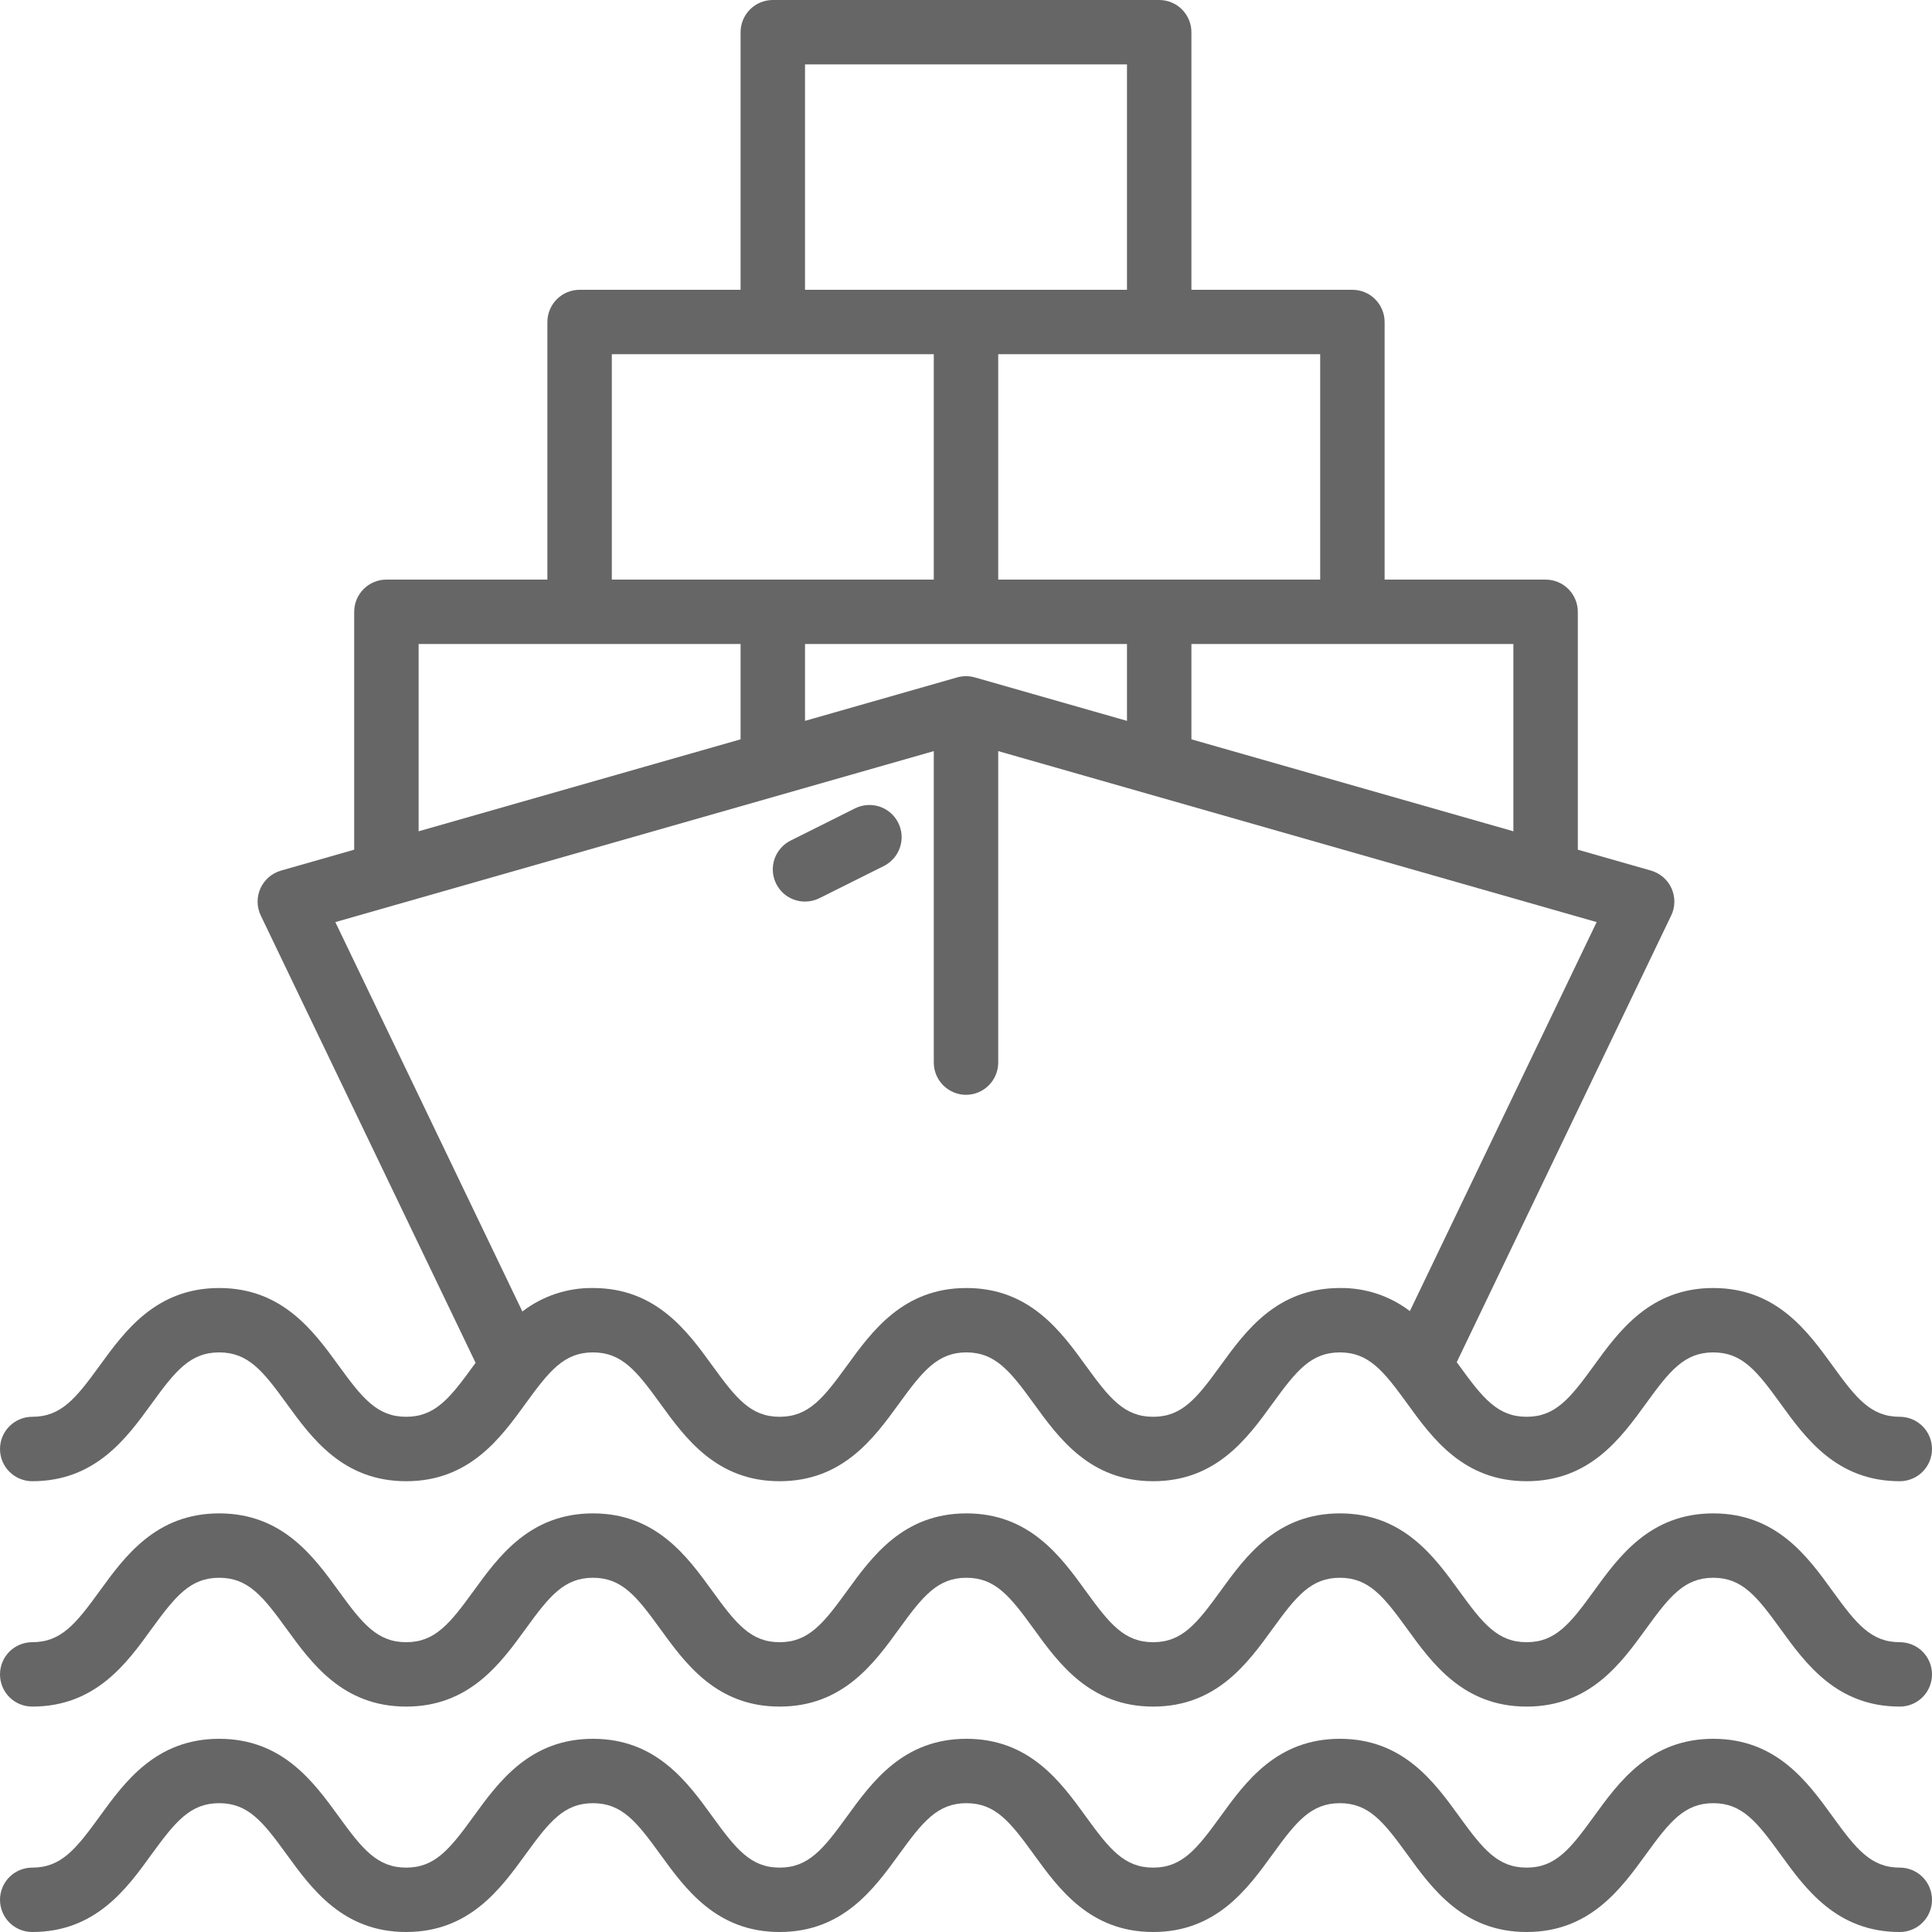
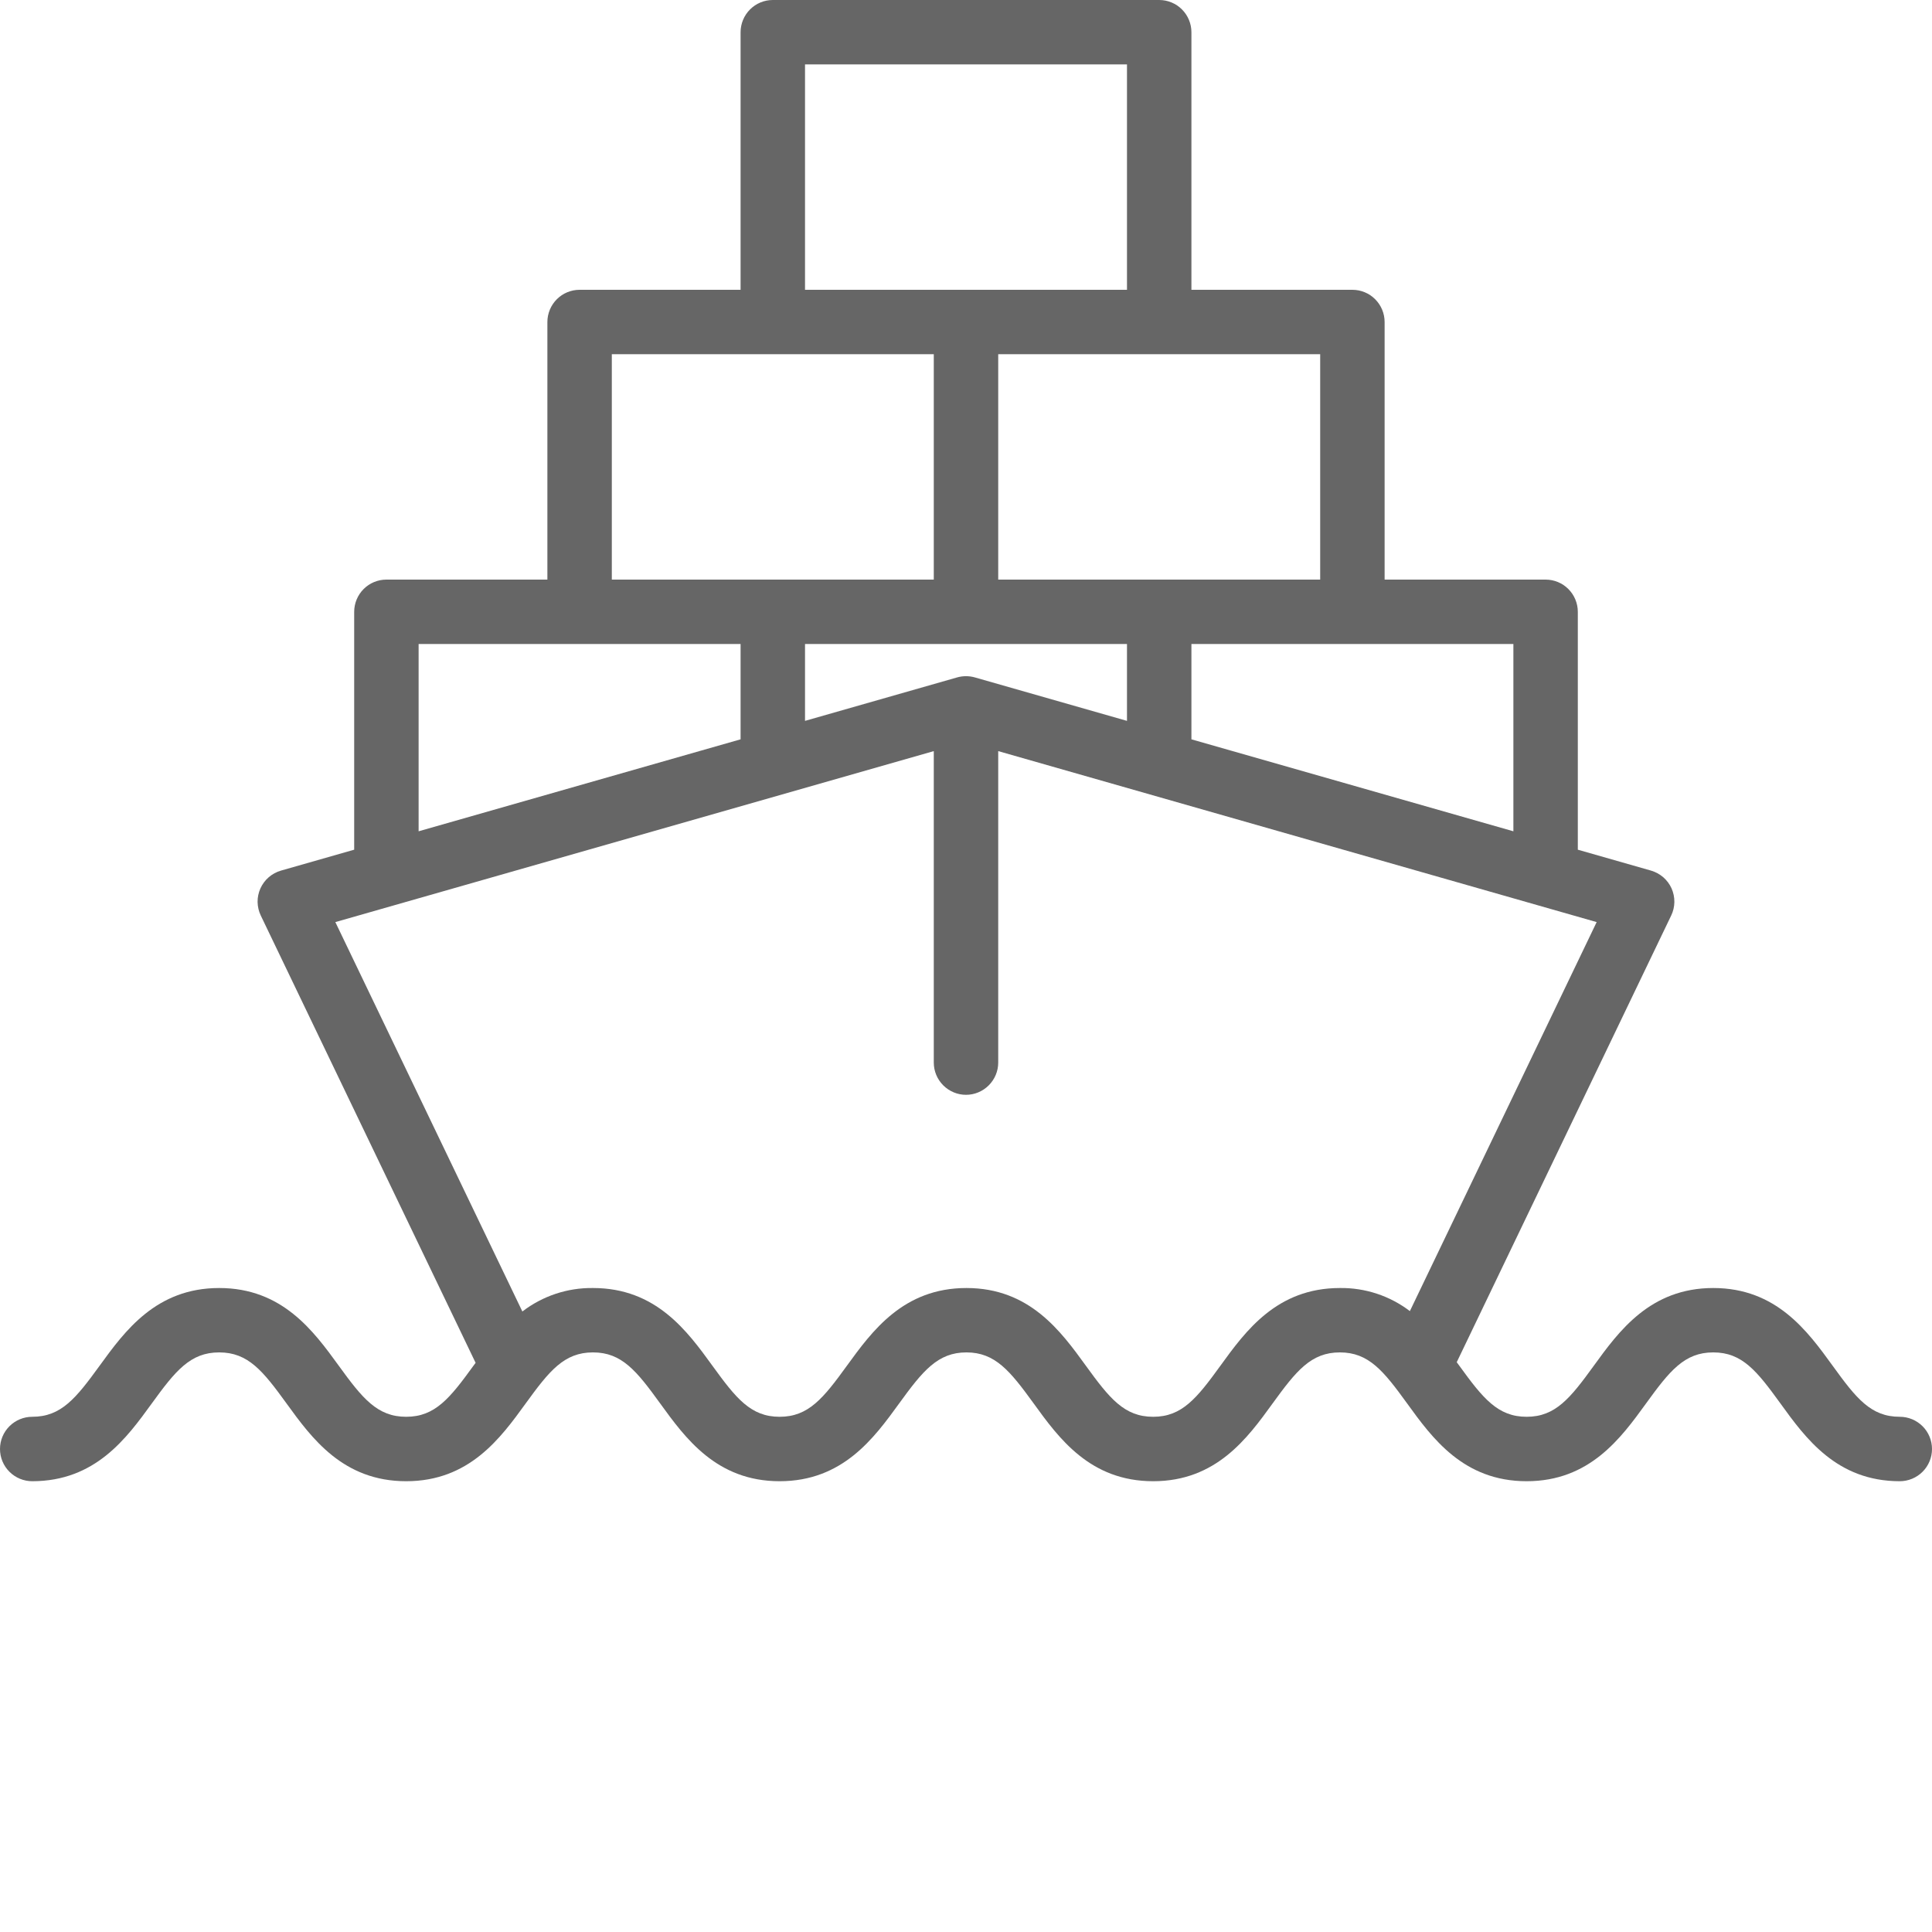
<svg xmlns="http://www.w3.org/2000/svg" viewBox="0 0 40 40" fill="none">
-   <path d="M39.333 40C38.027 40 37.381 39.108 36.862 38.391C36.373 37.715 36.067 37.333 35.471 37.333C34.876 37.333 34.568 37.715 34.079 38.391C33.559 39.108 32.913 40 31.607 40C30.3 40 29.653 39.108 29.134 38.391C28.644 37.715 28.338 37.333 27.741 37.333C27.143 37.333 26.837 37.715 26.347 38.391C25.828 39.108 25.181 40 23.875 40C22.568 40 21.921 39.108 21.402 38.391C20.912 37.715 20.606 37.333 20.009 37.333C19.411 37.333 19.105 37.715 18.615 38.391C18.095 39.108 17.449 40 16.141 40C14.834 40 14.189 39.108 13.669 38.391C13.18 37.715 12.874 37.333 12.277 37.333C11.679 37.333 11.373 37.715 10.883 38.391C10.363 39.108 9.716 40 8.409 40C7.101 40 6.453 39.108 5.933 38.391C5.443 37.715 5.137 37.333 4.538 37.333C3.939 37.333 3.632 37.715 3.138 38.392C2.622 39.108 1.974 40 0.667 40C0.49 40 0.32 39.93 0.195 39.805C0.07 39.68 0 39.51 0 39.333C0 39.157 0.07 38.987 0.195 38.862C0.32 38.737 0.49 38.667 0.667 38.667C1.267 38.667 1.572 38.285 2.063 37.608C2.583 36.892 3.23 36 4.538 36C5.846 36 6.493 36.892 7.013 37.608C7.503 38.285 7.813 38.667 8.409 38.667C9.005 38.667 9.313 38.285 9.803 37.609C10.323 36.892 10.97 36 12.277 36C13.583 36 14.23 36.892 14.749 37.609C15.239 38.285 15.545 38.667 16.141 38.667C16.738 38.667 17.045 38.285 17.535 37.609C18.055 36.892 18.702 36 20.009 36C21.315 36 21.962 36.892 22.481 37.609C22.971 38.285 23.277 38.667 23.875 38.667C24.472 38.667 24.778 38.285 25.268 37.609C25.787 36.892 26.434 36 27.741 36C29.047 36 29.694 36.892 30.213 37.609C30.703 38.285 31.009 38.667 31.607 38.667C32.204 38.667 32.509 38.285 32.999 37.609C33.518 36.892 34.165 36 35.471 36C36.778 36 37.423 36.892 37.942 37.609C38.431 38.285 38.737 38.667 39.333 38.667C39.51 38.667 39.68 38.737 39.805 38.862C39.93 38.987 40 39.157 40 39.333C40 39.51 39.93 39.68 39.805 39.805C39.68 39.93 39.51 40 39.333 40Z" fill="#666666" />
-   <path d="M39.333 35.333C38.027 35.333 37.381 34.441 36.862 33.724C36.373 33.048 36.067 32.666 35.471 32.666C34.876 32.666 34.568 33.048 34.079 33.724C33.559 34.441 32.913 35.333 31.607 35.333C30.3 35.333 29.653 34.441 29.134 33.724C28.644 33.048 28.338 32.666 27.741 32.666C27.143 32.666 26.837 33.048 26.347 33.724C25.828 34.441 25.181 35.333 23.875 35.333C22.568 35.333 21.921 34.441 21.402 33.724C20.912 33.048 20.606 32.666 20.009 32.666C19.411 32.666 19.105 33.048 18.615 33.724C18.095 34.441 17.449 35.333 16.141 35.333C14.834 35.333 14.189 34.441 13.669 33.724C13.18 33.048 12.874 32.666 12.277 32.666C11.679 32.666 11.373 33.048 10.883 33.724C10.363 34.441 9.716 35.333 8.409 35.333C7.101 35.333 6.453 34.441 5.933 33.724C5.443 33.048 5.137 32.666 4.538 32.666C3.939 32.666 3.632 33.048 3.138 33.725C2.622 34.441 1.974 35.333 0.667 35.333C0.49 35.333 0.32 35.263 0.195 35.138C0.07 35.013 0 34.843 0 34.666C0 34.489 0.07 34.32 0.195 34.195C0.32 34.07 0.49 34 0.667 34C1.267 34 1.572 33.618 2.063 32.941C2.583 32.225 3.23 31.333 4.538 31.333C5.846 31.333 6.493 32.225 7.013 32.941C7.503 33.618 7.813 34 8.409 34C9.005 34 9.313 33.618 9.803 32.942C10.323 32.225 10.97 31.333 12.277 31.333C13.583 31.333 14.23 32.225 14.749 32.942C15.239 33.618 15.545 34 16.141 34C16.738 34 17.045 33.618 17.535 32.942C18.055 32.225 18.702 31.333 20.009 31.333C21.315 31.333 21.962 32.225 22.481 32.942C22.971 33.618 23.277 34 23.875 34C24.472 34 24.778 33.618 25.268 32.942C25.787 32.225 26.434 31.333 27.741 31.333C29.047 31.333 29.694 32.225 30.213 32.942C30.703 33.618 31.009 34 31.607 34C32.204 34 32.509 33.618 32.999 32.942C33.518 32.225 34.165 31.333 35.471 31.333C36.778 31.333 37.423 32.225 37.942 32.942C38.431 33.618 38.737 34 39.333 34C39.51 34 39.68 34.07 39.805 34.195C39.93 34.32 40 34.489 40 34.666C40 34.843 39.93 35.013 39.805 35.138C39.68 35.263 39.51 35.333 39.333 35.333Z" fill="#666666" />
  <path d="M39.333 29.333C38.733 29.333 38.431 28.951 37.942 28.275C37.423 27.559 36.777 26.667 35.471 26.667C34.166 26.667 33.518 27.559 32.999 28.275C32.509 28.951 32.203 29.333 31.607 29.333C31.01 29.333 30.703 28.951 30.213 28.275L30.16 28.203L34.6 18.955C34.642 18.868 34.665 18.772 34.666 18.675C34.667 18.578 34.647 18.482 34.608 18.393C34.568 18.305 34.509 18.226 34.436 18.162C34.362 18.099 34.276 18.052 34.183 18.025L32.667 17.592V12.667C32.667 12.49 32.596 12.32 32.471 12.195C32.346 12.07 32.177 12 32 12H28.667V6.667C28.667 6.49 28.596 6.32 28.471 6.195C28.346 6.07 28.177 6 28 6H24.667V0.667C24.667 0.49 24.596 0.32 24.471 0.195C24.346 0.07 24.177 0 24 0H16C15.823 0 15.654 0.07 15.529 0.195C15.404 0.32 15.333 0.49 15.333 0.667V6H12C11.823 6 11.654 6.07 11.529 6.195C11.404 6.32 11.333 6.49 11.333 6.667V12H8C7.823 12 7.654 12.07 7.529 12.195C7.404 12.32 7.333 12.49 7.333 12.667V17.592L5.817 18.025C5.723 18.052 5.637 18.099 5.564 18.162C5.49 18.226 5.432 18.305 5.392 18.393C5.352 18.482 5.332 18.578 5.333 18.675C5.335 18.772 5.357 18.868 5.399 18.955L9.847 28.216L9.803 28.275C9.313 28.951 9.007 29.333 8.409 29.333C7.811 29.333 7.503 28.951 7.013 28.275C6.493 27.559 5.845 26.667 4.538 26.667C3.231 26.667 2.583 27.559 2.063 28.275C1.572 28.951 1.267 29.333 0.667 29.333C0.49 29.333 0.32 29.404 0.195 29.529C0.07 29.654 0 29.823 0 30C0 30.177 0.07 30.346 0.195 30.471C0.32 30.596 0.49 30.667 0.667 30.667C1.974 30.667 2.622 29.775 3.141 29.059C3.632 28.382 3.939 28 4.538 28C5.137 28 5.443 28.382 5.933 29.058C6.453 29.775 7.101 30.667 8.409 30.667C9.717 30.667 10.363 29.775 10.883 29.058C11.373 28.382 11.679 28 12.277 28C12.874 28 13.18 28.382 13.669 29.058C14.189 29.775 14.835 30.667 16.141 30.667C17.447 30.667 18.095 29.775 18.615 29.058C19.105 28.382 19.415 28 20.009 28C20.603 28 20.912 28.382 21.402 29.058C21.921 29.775 22.568 30.667 23.875 30.667C25.181 30.667 25.828 29.775 26.347 29.058C26.837 28.382 27.143 28 27.741 28C28.338 28 28.644 28.382 29.134 29.058C29.653 29.775 30.3 30.667 31.607 30.667C32.913 30.667 33.559 29.775 34.079 29.058C34.568 28.382 34.874 28 35.471 28C36.069 28 36.373 28.382 36.862 29.057C37.381 29.775 38.027 30.667 39.333 30.667C39.51 30.667 39.68 30.596 39.805 30.471C39.93 30.346 40 30.177 40 30C40 29.823 39.93 29.654 39.805 29.529C39.68 29.404 39.51 29.333 39.333 29.333ZM31.333 17.211L24.667 15.307V13.333H31.333V17.211ZM20.183 14.025C20.064 13.991 19.936 13.991 19.817 14.025L16.667 14.925V13.333H23.333V14.925L20.183 14.025ZM27.333 12H20.667V7.333H27.333V12ZM16.667 1.333H23.333V6H16.667V1.333ZM12.667 7.333H19.333V12H12.667V7.333ZM8.667 13.333H15.333V15.307L8.667 17.211V13.333ZM27.741 26.667C26.434 26.667 25.787 27.559 25.268 28.275C24.778 28.951 24.472 29.333 23.875 29.333C23.277 29.333 22.971 28.951 22.481 28.275C21.962 27.559 21.315 26.667 20.009 26.667C18.702 26.667 18.055 27.559 17.535 28.275C17.045 28.951 16.739 29.333 16.141 29.333C15.543 29.333 15.239 28.951 14.749 28.275C14.23 27.559 13.583 26.667 12.277 26.667C11.749 26.66 11.234 26.831 10.815 27.153L6.943 19.091L19.333 15.551V22C19.333 22.177 19.404 22.346 19.529 22.471C19.654 22.596 19.823 22.667 20 22.667C20.177 22.667 20.346 22.596 20.471 22.471C20.596 22.346 20.667 22.177 20.667 22V15.551L33.057 19.091L29.19 27.145C28.774 26.828 28.264 26.66 27.741 26.667Z" fill="#666666" />
-   <path d="M16.668 18.666C16.518 18.667 16.372 18.616 16.253 18.523C16.136 18.43 16.052 18.299 16.018 18.153C15.983 18.007 15.999 17.853 16.063 17.717C16.127 17.581 16.235 17.47 16.369 17.403L17.703 16.736C17.781 16.697 17.866 16.674 17.954 16.668C18.041 16.662 18.129 16.673 18.212 16.7C18.295 16.728 18.372 16.772 18.438 16.829C18.504 16.887 18.558 16.957 18.597 17.035C18.636 17.113 18.66 17.199 18.666 17.286C18.672 17.373 18.661 17.461 18.633 17.544C18.605 17.627 18.562 17.704 18.504 17.77C18.447 17.836 18.377 17.89 18.299 17.93L16.965 18.596C16.873 18.642 16.771 18.666 16.668 18.666Z" fill="#666666" />
</svg>